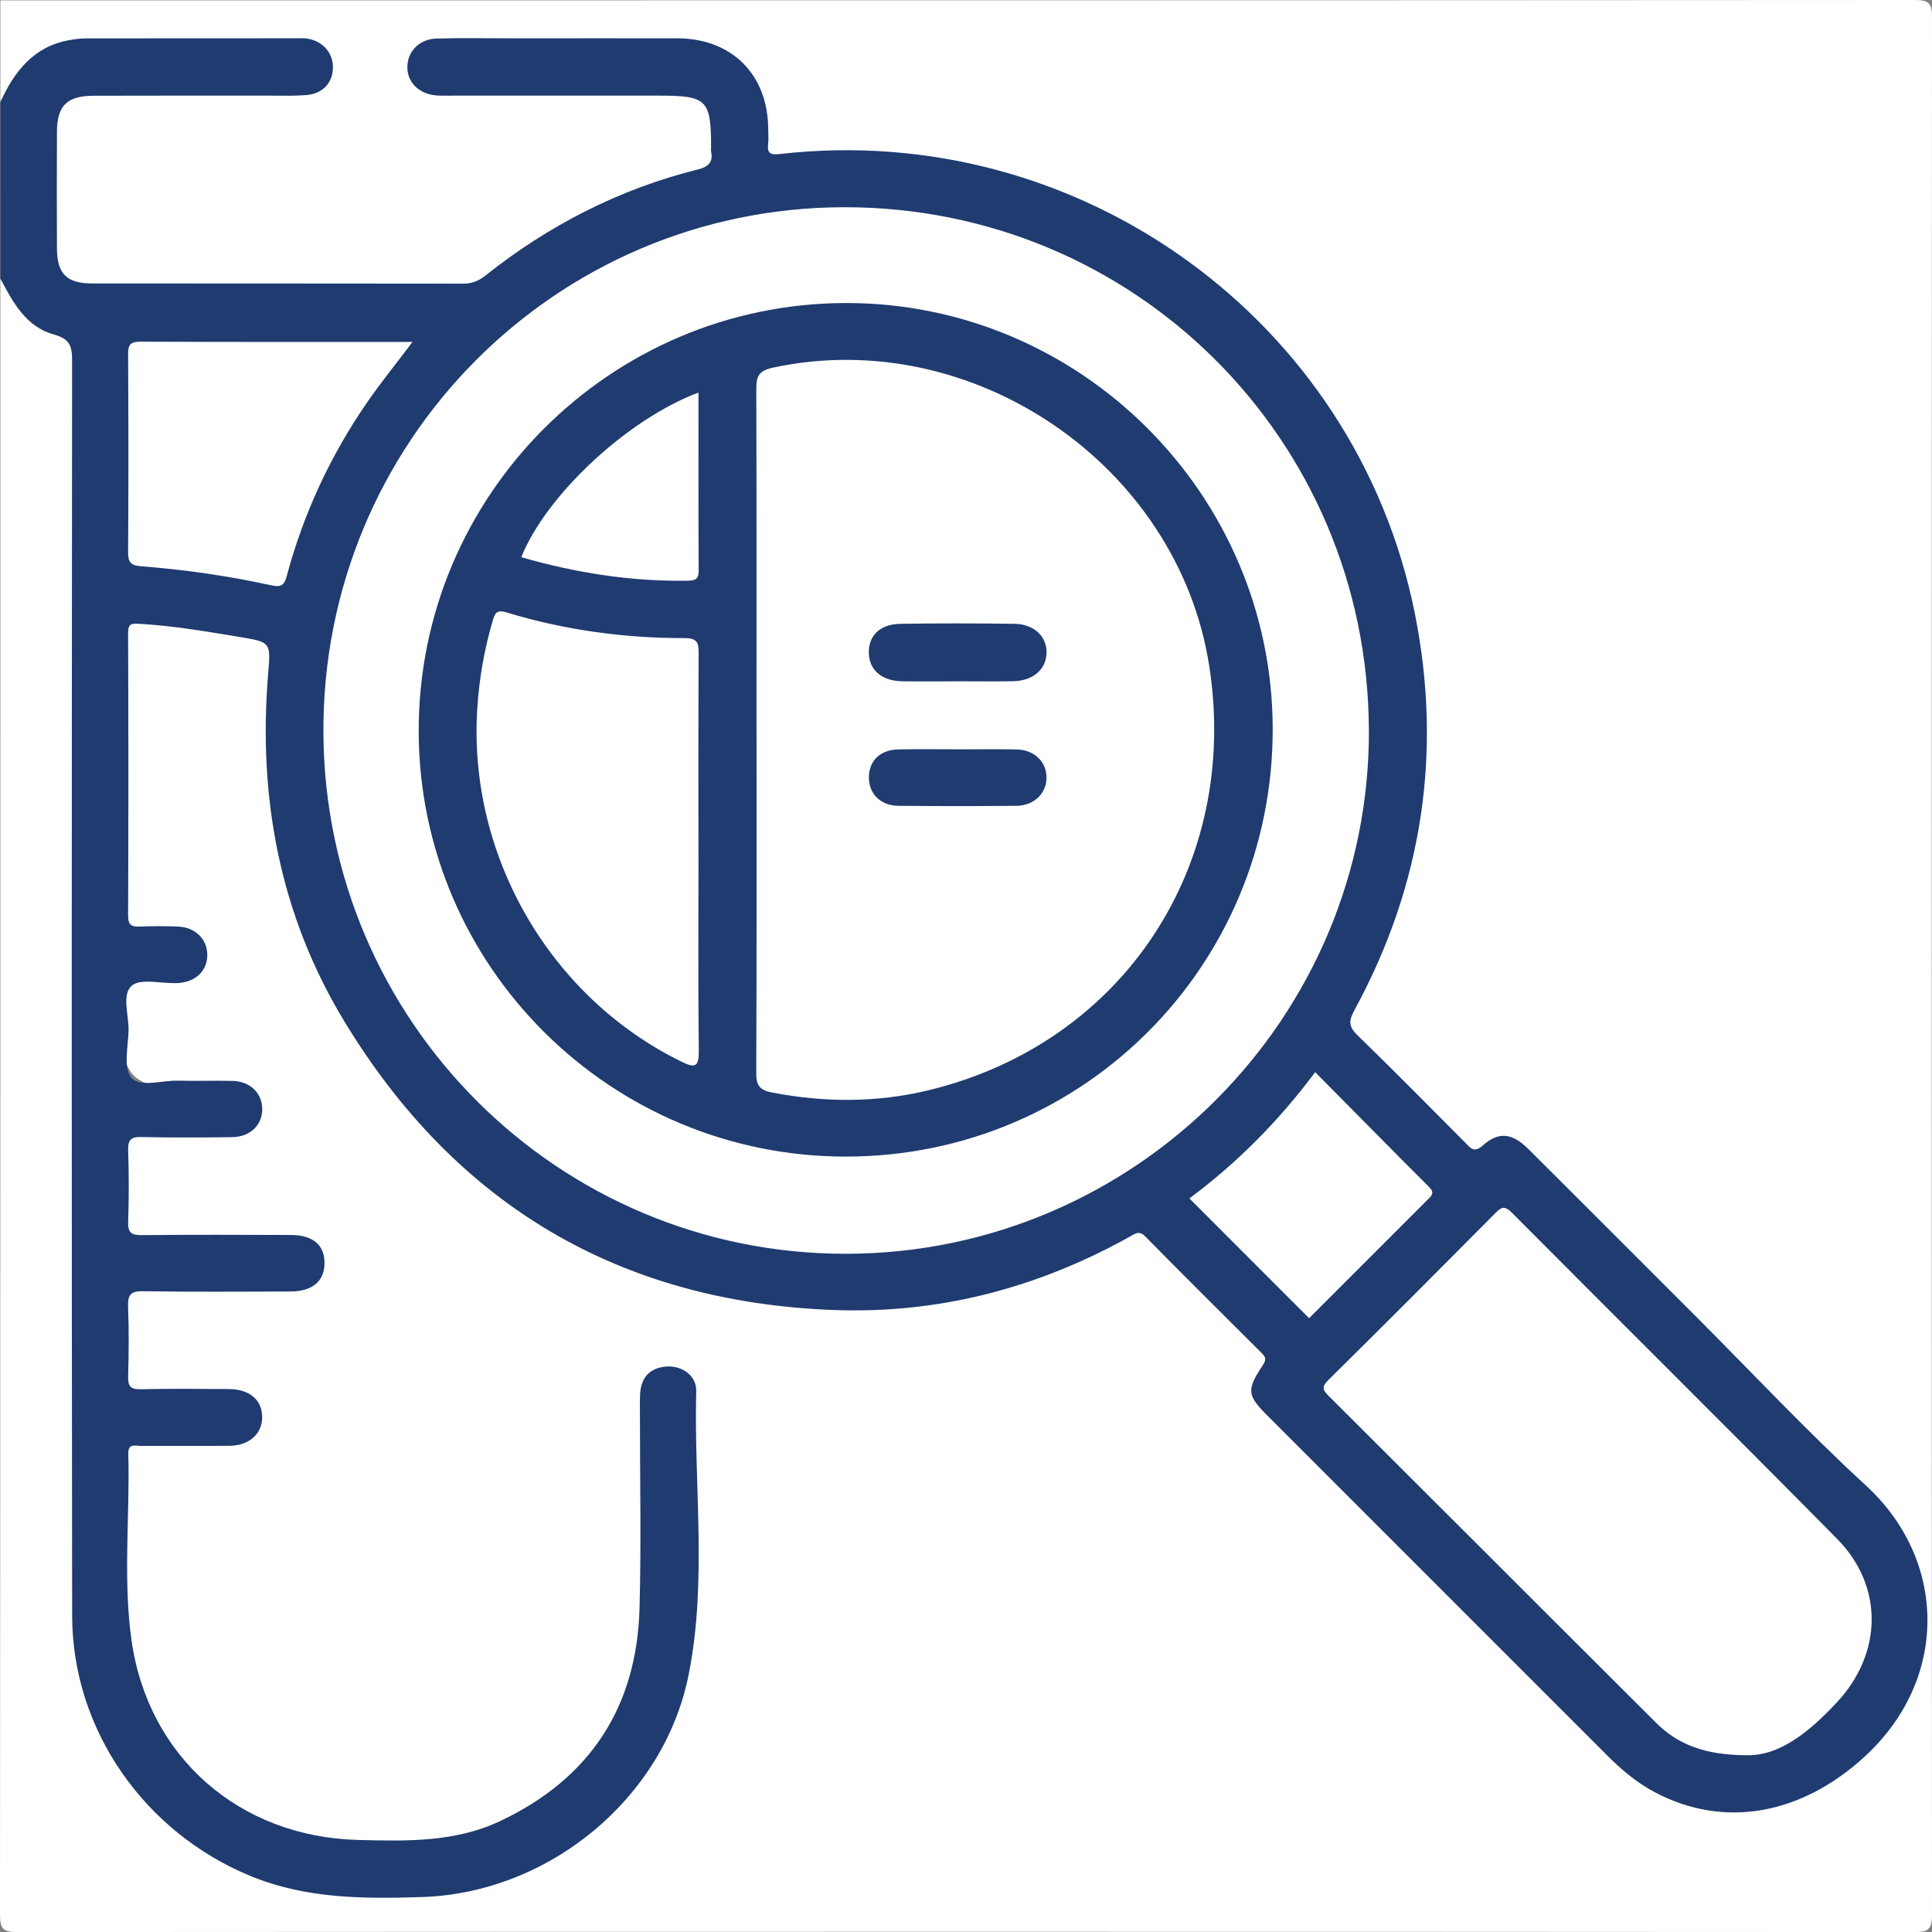
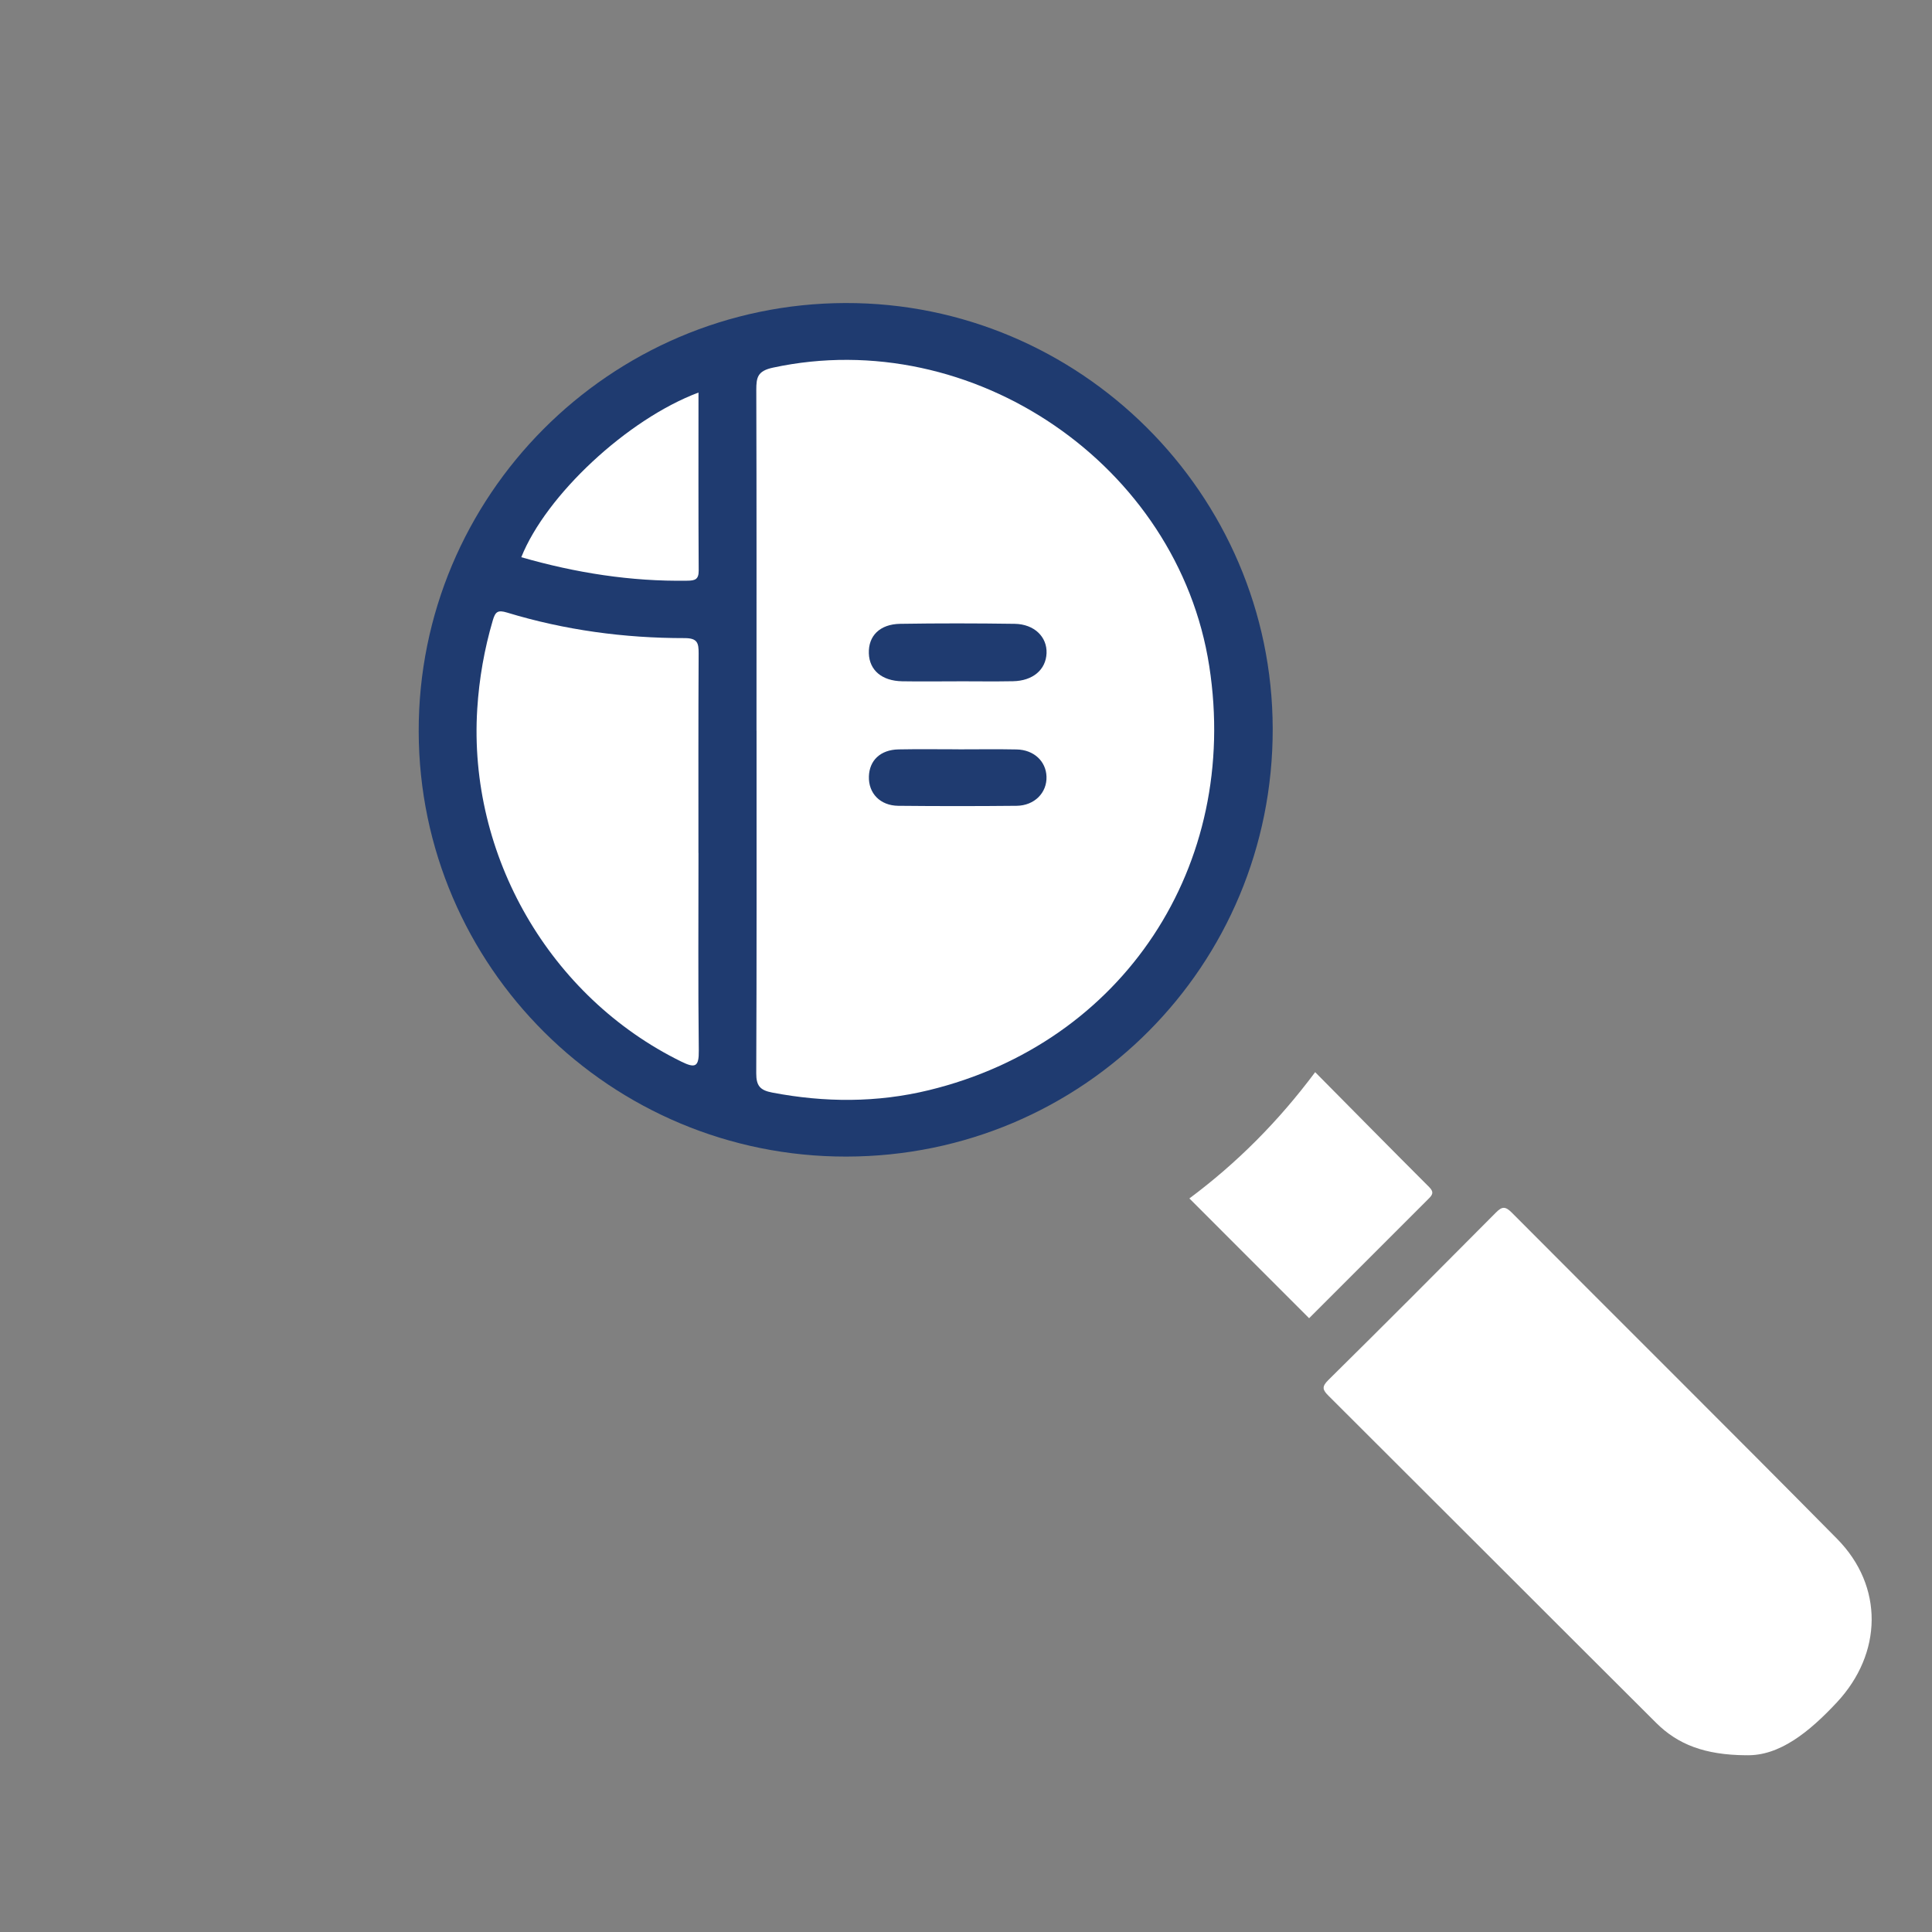
<svg xmlns="http://www.w3.org/2000/svg" id="Layer_1" data-name="Layer 1" viewBox="0 0 384 384">
  <rect x="0" y="0" width="384" height="384" fill="#808080" stroke="none" />
-   <path d="M.07,20.27V.07c126.83,0,253.66.01,380.49-.07,2.81,0,3.44.63,3.44,3.44-.08,125.71-.08,251.42,0,377.13,0,2.81-.63,3.44-3.44,3.44-125.71-.08-251.42-.08-377.12,0-2.81,0-3.44-.63-3.44-3.44C.08,272.19.07,163.82.07,55.44c1.65-.11,2.02,1.28,2.54,2.33,1.93,3.9,4.97,6.58,9.02,7.96,2.87.98,3.85,2.85,3.71,5.68-.07,1.49,0,2.99,0,4.49,0,81.55,0,163.11,0,244.66,0,26.08,18.88,49.43,44.53,54.16,16.44,3.03,32.9,2.97,48.07-5.53,18.55-10.39,28.49-26.5,29.41-47.67.59-13.69.12-27.43.11-41.15,0-1.74.05-3.51-.86-5.1-1.05-1.82-2.65-2.6-4.72-2.27-1.97.31-3.03,1.58-3.36,3.5-.23,1.36-.18,2.74-.18,4.11,0,12.72.13,25.44-.04,38.16-.19,13.98-5.05,26.11-15.42,35.7-8.18,7.56-18.04,11.36-29.09,12.24-14.11,1.12-27.74-.13-39.63-8.79-12.24-8.91-18.94-21.06-19.59-36.18-.43-9.96-.12-19.95-.07-29.92.02-4.74.68-5.36,5.45-5.43,4.24-.06,8.48,0,12.72-.02,1.12,0,2.25.05,3.36-.16,2.55-.48,4.5-1.7,4.68-4.53.15-2.44-1.89-4.23-5.06-4.36-5.11-.21-10.22-.02-15.34-.08-5.15-.06-5.75-.67-5.81-5.87-.04-3.24-.04-6.48,0-9.73.06-5.34.62-5.91,6.12-5.93,8.23-.03,16.46,0,24.69-.01,1.49,0,3.01.1,4.45-.38,2.08-.69,3.51-2.01,3.39-4.35-.11-2.26-1.47-3.64-3.64-4.18-1.22-.3-2.48-.21-3.73-.22-8.73-.01-17.46.05-26.19-.03-4.31-.04-5-.75-5.08-5.03-.08-4.11-.04-8.23,0-12.34.02-2.79,1.38-4.09,4.14-4.12,2.37-.02,4.74-.02,7.11-.03,2.37,0,4.74,0,7.11,0,5.74-.02,7.89-1.31,7.81-4.65-.08-3.23-2.16-4.45-7.63-4.47-3.37-.01-6.73,0-10.1,0q-8.46,0-8.46-8.47c0-2.99,0-5.98.03-8.98.03-2.8,1.42-4.08,4.17-4.08,1.87,0,3.74.03,5.61-.05,3.45-.15,5.42-1.71,5.54-4.32.13-2.7-1.97-4.51-5.56-4.74-1.87-.12-3.74-.06-5.61-.07-2.77,0-4.16-1.31-4.15-4.1,0-.75-.04-1.5-.04-2.24,0-16.71-.02-33.42,0-50.13,0-5.55.25-5.79,5.64-5.46,6.99.42,13.86,1.7,20.7,3.09,3.52.71,4.16,1.94,3.81,5.61-3.56,37.02,7.48,69.06,33.9,95.19,18.57,18.37,41.25,28.93,67.43,31.65,22.56,2.34,43.94-1.49,64.15-11.82.56-.28,1.12-.56,1.68-.83,4.82-2.34,5.18-2.3,9.06,1.56,6.19,6.16,12.32,12.37,18.54,18.49,2.19,2.15,3.35,4.23,1.43,7.19-1.4,2.17-.79,4.3.82,6.19.57.67,1.17,1.29,1.79,1.91,22.48,22.49,44.89,45.05,67.49,67.42,10.4,10.3,23.01,13.1,36.53,7.78,13.64-5.36,28.78-22.1,23.88-42.29-1.39-5.75-4.03-10.75-8.16-14.9-23.14-23.24-46.35-46.41-69.55-69.58-3.13-3.12-4.38-3.43-8.26-1.49-2.21,1.1-3.76.62-5.34-.94-6.91-6.84-13.74-13.77-20.66-20.61-2.41-2.39-2.09-4.59-.6-7.35,9.44-17.47,14.3-36.23,13.77-56.03-.8-29.83-11.24-55.9-32.13-77.58-19.61-20.36-43.57-31.65-71.5-34.59-7.3-.77-14.7-.47-22.05,0-4.27.27-5.22-.14-5.08-4.19.4-12.03-7.83-18.92-19.73-18.59-13.96.39-27.93.09-41.9.1-1.62,0-3.26-.12-4.81.47-1.93.74-3.12,2.12-3.01,4.26.11,2.08,1.27,3.48,3.27,4.08,1.45.44,2.97.3,4.46.31,13.59,0,27.18,0,40.78,0,1.87,0,3.75-.05,5.57.46,5.34,1.49,8.5,10.04,5.38,14.57-.84,1.22-2.19,1.65-3.5,2-15.01,4.06-28.61,10.9-40.81,20.54-1.85,1.46-3.98,1.93-6.3,1.93-24.32,0-48.63.03-72.95-.03-5.09-.01-7.71-2.44-7.86-7.48-.24-7.98-.24-15.96,0-23.94.15-4.86,2.19-6.94,6.96-7.81,1.6-.29,3.23-.25,4.85-.25,11.6,0,23.19,0,34.79,0,1.37,0,2.75.06,4.11-.17,2.1-.36,3.36-1.58,3.61-3.71.25-2.11-.7-3.62-2.56-4.55-1.63-.82-3.4-.69-5.14-.69-12.47,0-24.94.11-37.41-.05-7.87-.1-13.75,2.87-17.41,9.94-.43.83-.76,1.9-2.07,1.77Z" style="fill: #fff; stroke-width: 0px;" />
-   <path d="M.07,20.27c2.79-6.05,6.57-11,13.64-12.28,1.1-.2,2.22-.36,3.33-.36,14.09-.02,28.18-.02,42.27-.02.5,0,1-.03,1.5.03,3.15.37,5.34,2.69,5.36,5.67.02,3.11-1.97,5.32-5.3,5.59-2.35.19-4.73.11-7.1.11-11.72,0-23.44-.02-35.16.02-5.3.02-7.27,1.98-7.29,7.17-.03,7.73-.04,15.46,0,23.19.02,5.03,1.95,6.95,7.02,6.95,24.56.02,49.13,0,73.69.04,1.73,0,3.03-.49,4.38-1.56,12.62-10.02,26.66-17.25,42.34-21.15,2.02-.5,3.04-1.44,2.58-3.59-.05-.24,0-.5,0-.75.02-9.45-.83-10.32-10.15-10.32-13.72,0-27.43,0-41.15,0-1.12,0-2.25.04-3.36-.05-3.42-.28-5.75-2.63-5.71-5.68.05-3.08,2.41-5.53,5.82-5.62,5.23-.14,10.47-.04,15.71-.04,10.72,0,21.45-.02,32.17,0,10.82.03,17.97,7.21,18.03,18.03,0,1,.1,2.01-.02,2.99-.24,1.98.64,2.17,2.37,1.97,59.5-6.79,114.59,33.04,126.2,91.47,5.48,27.6,1.44,53.94-12.04,78.7-1.16,2.13-1.15,3.27.61,4.99,7.25,7.03,14.33,14.23,21.46,21.39,1.06,1.07,1.71,2.05,3.46.5,3.19-2.82,5.85-2.47,9.09.76,11.04,11,22.05,22.03,33.07,33.05,11.29,11.29,22.2,22.97,33.95,33.76,16.25,14.93,16.5,38.56-.22,53.91-12.43,11.41-27.74,14.49-41.77,7.05-3.56-1.89-6.58-4.45-9.41-7.28-22.48-22.49-44.97-44.97-67.45-67.46-4.14-4.14-4.3-5.14-.95-10.18.82-1.24.34-1.73-.39-2.46-7.68-7.66-15.39-15.3-22.99-23.03-1.3-1.33-2.12-.52-3.16.05-18.22,10.13-37.75,15.3-58.6,14.55-42.74-1.54-75.33-20.91-97.44-57.34-12.85-21.17-17.21-44.55-15.16-69.16.51-6.13.56-6.25-5.47-7.24-6.62-1.09-13.24-2.25-19.97-2.64-1.66-.1-2.41-.16-2.4,1.89.08,18.7.08,37.41,0,56.11,0,1.98.79,2.23,2.42,2.16,2.49-.1,4.99-.1,7.48,0,3.41.13,5.77,2.42,5.84,5.53.07,3.26-2.35,5.56-6,5.71-.12,0-.25,0-.37,0-2.97.08-6.93-.98-8.65.52-2.03,1.78-.55,5.85-.63,8.92-.08,3.21-1.07,7.44.55,9.36,1.71,2.01,6.07.5,9.28.59,3.61.1,7.23-.04,10.85.05,3.44.08,5.81,2.35,5.89,5.47.08,3.26-2.36,5.67-6.01,5.71-5.98.07-11.97.11-17.95-.03-2.1-.05-2.76.53-2.69,2.67.16,4.73.17,9.48,0,14.21-.08,2.21.73,2.64,2.76,2.62,9.85-.1,19.7-.06,29.55-.03,4.43.01,6.76,2.01,6.72,5.65-.03,3.58-2.45,5.58-6.85,5.59-9.73.02-19.45.1-29.18-.06-2.54-.04-3.1.75-3.01,3.12.18,4.61.14,9.23.01,13.84-.05,1.95.51,2.57,2.5,2.52,5.86-.13,11.72-.08,17.58-.03,4.08.03,6.53,2.16,6.56,5.54.03,3.32-2.56,5.69-6.47,5.73-5.86.06-11.72,0-17.58.03-1.09,0-2.62-.61-2.56,1.57.34,12.33-1.08,24.74.63,36.98,3.25,23.29,21.47,39.16,45.01,39.76,9.59.25,19.27.5,28.24-3.73,17.91-8.44,27.23-22.72,27.74-42.45.34-13.08.06-26.18.07-39.28,0-1.12-.03-2.25.05-3.36.24-3.19,1.98-5.01,5.18-5.27,3.1-.24,6.04,1.8,5.96,4.86-.48,18.78,2.2,37.73-1.49,56.32-4.89,24.65-27.81,43.46-53,44.26-11.58.37-23.09.37-34.17-4.21-20.98-8.67-35.35-28.99-35.38-51.7-.12-83.17-.08-166.34-.01-249.51,0-2.84-.48-4.28-3.55-5.12-5.57-1.52-8.18-6.35-10.68-11.09V20.27Z" style="fill: #1f3b70; stroke-width: 0px;" />
-   <path d="M272.08,145.02c.22,57.24-46.46,104.07-103.83,104.18-57.2.11-103.68-46.2-103.97-103.56-.29-57.58,45.94-104.3,103.35-104.45,57.76-.15,104.22,46.04,104.44,103.83Z" style="fill: #fff; stroke-width: 0px;" />
  <path d="M347.04,348.87c-8.21-.06-13.56-2.14-17.88-6.45-21.71-21.63-43.36-43.33-65.07-64.96-1.2-1.19-1.45-1.81-.08-3.16,11.17-11.03,22.25-22.15,33.31-33.29,1.21-1.22,1.86-1.29,3.15,0,21.53,21.64,43.21,43.12,64.66,64.84,9.32,9.44,9.03,22.78-.03,32.5-5.5,5.9-11.47,10.73-18.05,10.51Z" style="fill: #fff; stroke-width: 0px;" />
-   <path d="M82.01,67.94c-3.31,4.39-6.35,8.13-9.08,12.09-7.24,10.51-12.56,21.95-15.89,34.28-.52,1.91-.96,2.5-3.2,2.01-8.5-1.86-17.13-3.1-25.81-3.77-2.14-.17-2.58-.87-2.57-2.86.09-13.09.08-26.17,0-39.26-.01-1.93.47-2.53,2.47-2.52,17.82.08,35.64.05,54.08.05Z" style="fill: #fff; stroke-width: 0px;" />
  <path d="M260.2,262.01c-7.97-7.97-15.8-15.8-23.8-23.81,9.4-7.01,17.63-15.23,25-25.1,7.69,7.76,15.15,15.34,22.67,22.85,1.03,1.03.61,1.59-.18,2.36-7.92,7.9-15.82,15.81-23.7,23.7Z" style="fill: #fff; stroke-width: 0px;" />
  <path d="M168.02,60.23c46.63-.12,84.86,37.96,84.94,84.61.08,47.08-37.67,84.97-84.72,85.04-46.82.08-84.9-37.75-85.02-84.45-.12-46.85,37.93-85.08,84.81-85.2Z" style="fill: #1f3b70; stroke-width: 0px;" />
  <path d="M150.36,145.23c0-22.57.03-45.14-.04-67.72,0-2.5.24-3.78,3.32-4.44,39.64-8.54,80.51,19.33,86.71,59.33,6.15,39.67-17.12,74.9-55.72,84.28-10.32,2.51-20.7,2.47-31.13.48-2.43-.46-3.2-1.35-3.19-3.85.1-22.7.06-45.39.06-68.09Z" style="fill: #fff; stroke-width: 0px;" />
  <path d="M138.83,169.55c0,13.09-.09,26.18.06,39.27.04,3.21-.68,3.56-3.46,2.19-26.14-12.81-42.42-40.96-40.57-70.14.38-6,1.4-11.82,3.09-17.58.51-1.72,1-2.09,2.82-1.54,11.5,3.5,23.32,5.09,35.32,5.08,2.55,0,2.78.98,2.77,3.06-.07,13.22-.04,26.43-.04,39.65Z" style="fill: #fff; stroke-width: 0px;" />
  <path d="M138.83,78.02c0,12.03-.03,23.71.04,35.39.01,1.76-.73,1.99-2.22,2.01-11.26.18-22.24-1.56-33.04-4.67,4.92-12.32,21.06-27.41,35.22-32.73Z" style="fill: #fff; stroke-width: 0px;" />
-   <path d="M190.5,148.94c3.86,0,7.72-.06,11.57.02,3.43.07,5.83,2.35,5.93,5.4.11,3.2-2.38,5.76-5.95,5.8-7.84.08-15.68.08-23.51,0-3.61-.04-5.94-2.49-5.84-5.83.1-3.21,2.3-5.3,5.86-5.38,3.98-.08,7.96-.02,11.94-.02Z" style="fill: #1f3b70; stroke-width: 0px;" />
+   <path d="M190.5,148.94c3.86,0,7.72-.06,11.57.02,3.43.07,5.83,2.35,5.93,5.4.11,3.2-2.38,5.76-5.95,5.8-7.84.08-15.68.08-23.51,0-3.61-.04-5.94-2.49-5.84-5.83.1-3.21,2.3-5.3,5.86-5.38,3.98-.08,7.96-.02,11.94-.02" style="fill: #1f3b70; stroke-width: 0px;" />
  <path d="M190.13,135.42c-3.61,0-7.22.05-10.82-.01-4.03-.07-6.51-2.2-6.62-5.54-.12-3.47,2.16-5.81,6.22-5.88,7.59-.12,15.18-.11,22.77,0,3.89.06,6.46,2.6,6.33,5.84-.13,3.28-2.72,5.5-6.68,5.57-3.73.07-7.46.01-11.2.01Z" style="fill: #1f3b70; stroke-width: 0px;" />
</svg>